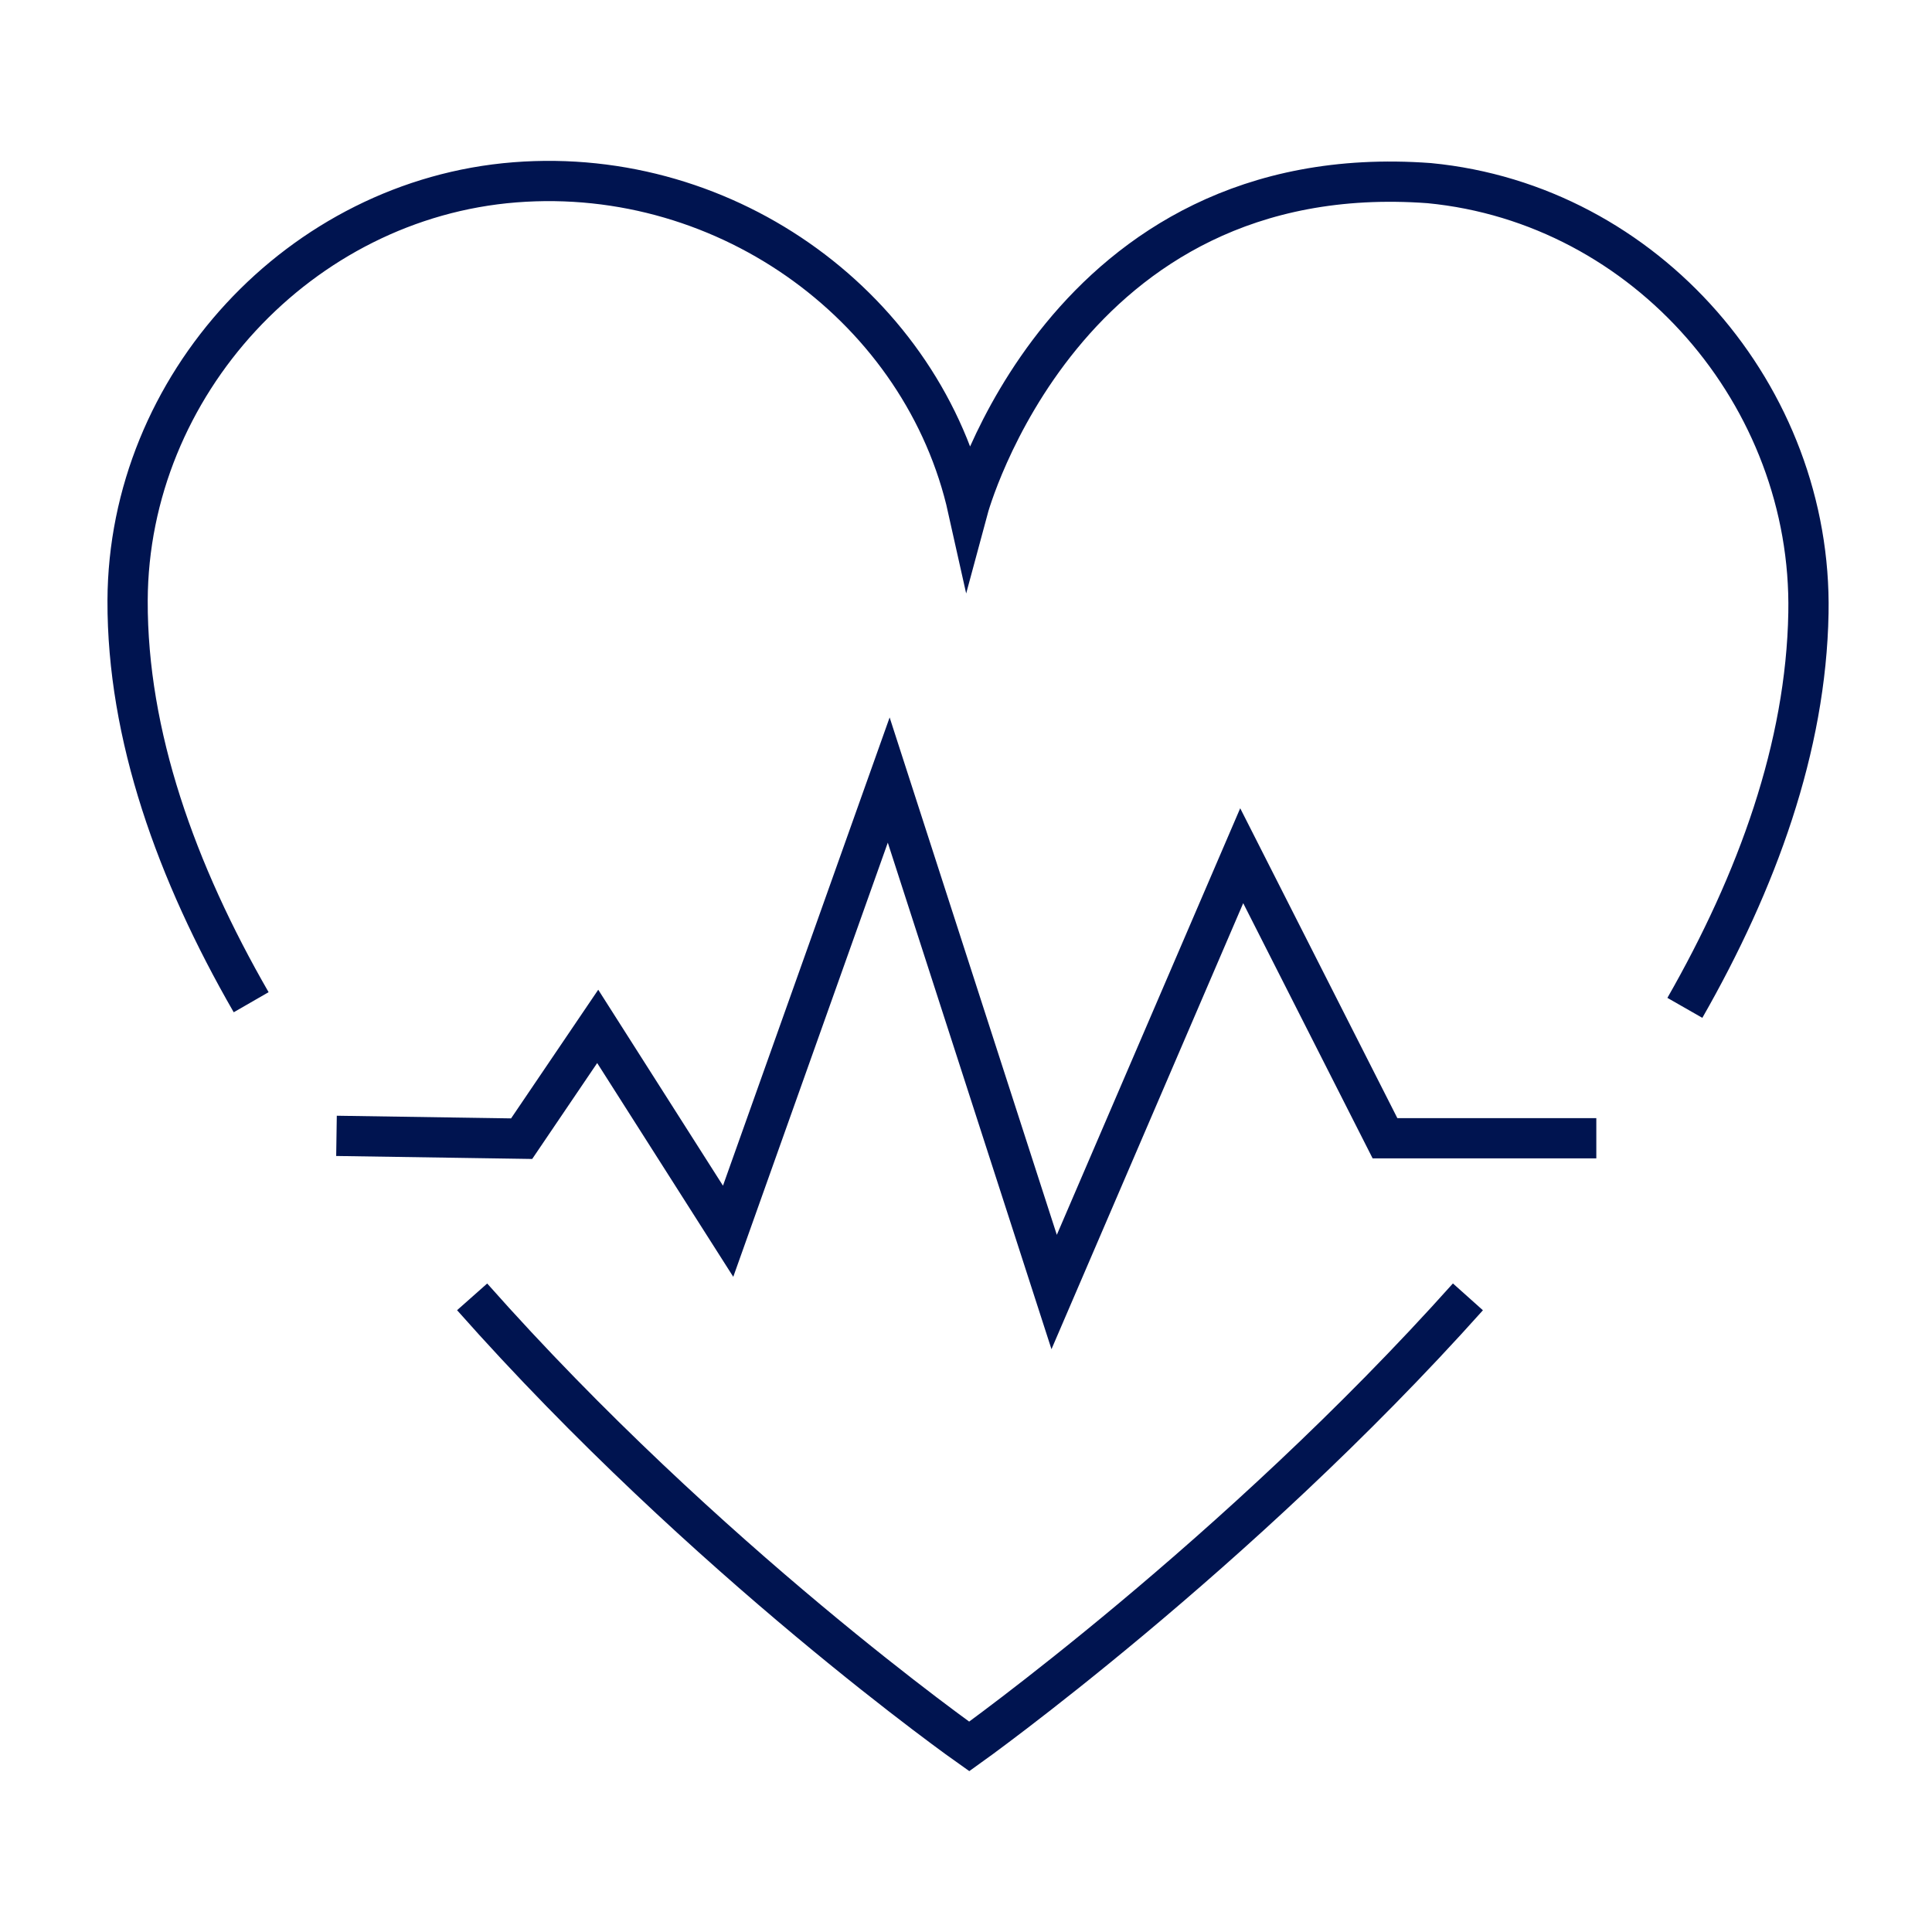
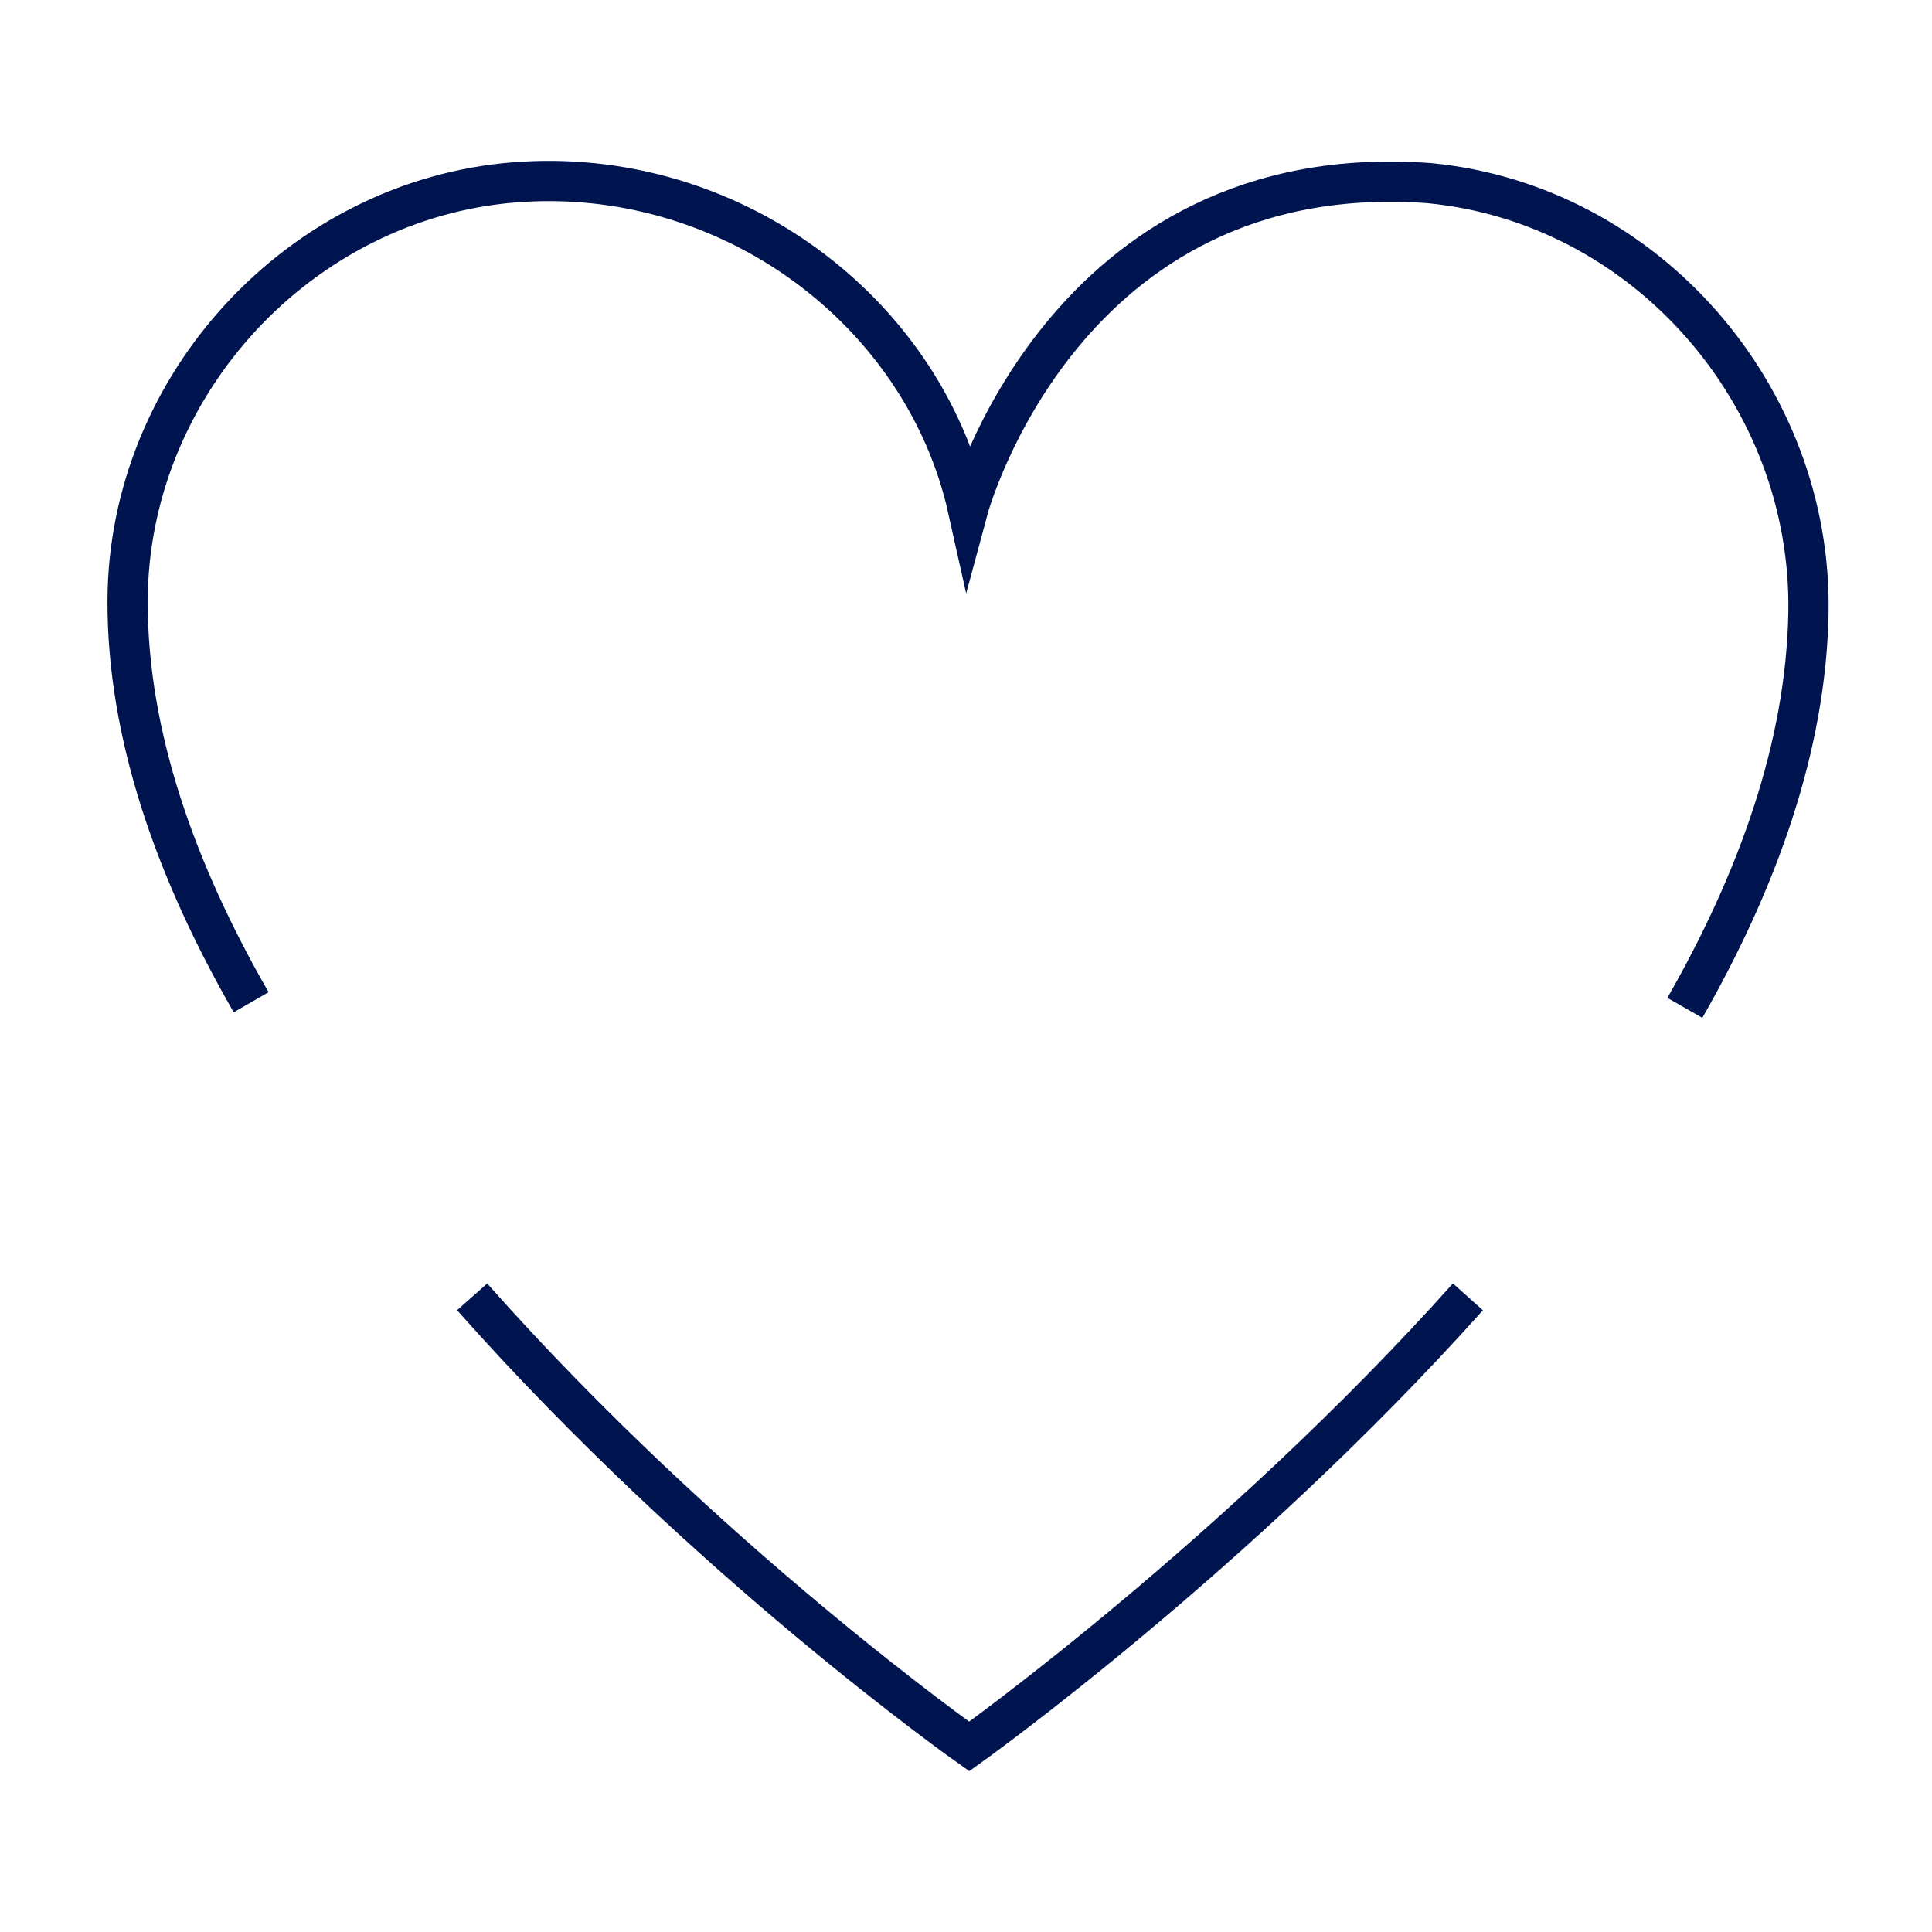
<svg xmlns="http://www.w3.org/2000/svg" viewBox="0 0 48 48">
  <filter id="a" color-interpolation-filters="sRGB">
    <feFlood flood-color="#000" result="~~~f" />
    <feMerge>
      <feMergeNode in="~~~f" />
      <feMergeNode in="SourceGraphic" />
    </feMerge>
    <feColorMatrix result="~~~c" values="0 0 0 0 1 0 0 0 0 1 0 0 0 0 1 0 0 0 0 1" />
    <feComposite in="~~~c" in2="SourceAlpha" operator="in" />
  </filter>
  <g fill="none" stroke="#001450" stroke-miterlimit="10" filter="url(#a)">
    <path d="M11.73 32.22c5.82 6.57 12.35 11.17 12.35 11.17s6.64-4.74 12.39-11.17M6.24 24.9c-1.86-3.23-3.08-6.63-3.07-9.98.02-5.35 4.29-9.97 9.62-10.39s10.16 3.18 11.26 8.12c0 0 2.36-8.77 11.46-8.1 5.4.52 9.52 5.3 9.42 10.68-.06 3.33-1.27 6.66-3.07 9.81" />
-     <path d="m8.36 28.22 4.6.07 1.89-2.79 3.24 5.09 3.99-11.21 4.11 12.72 4.66-10.84 3.56 7.02h5.25" />
  </g>
</svg>